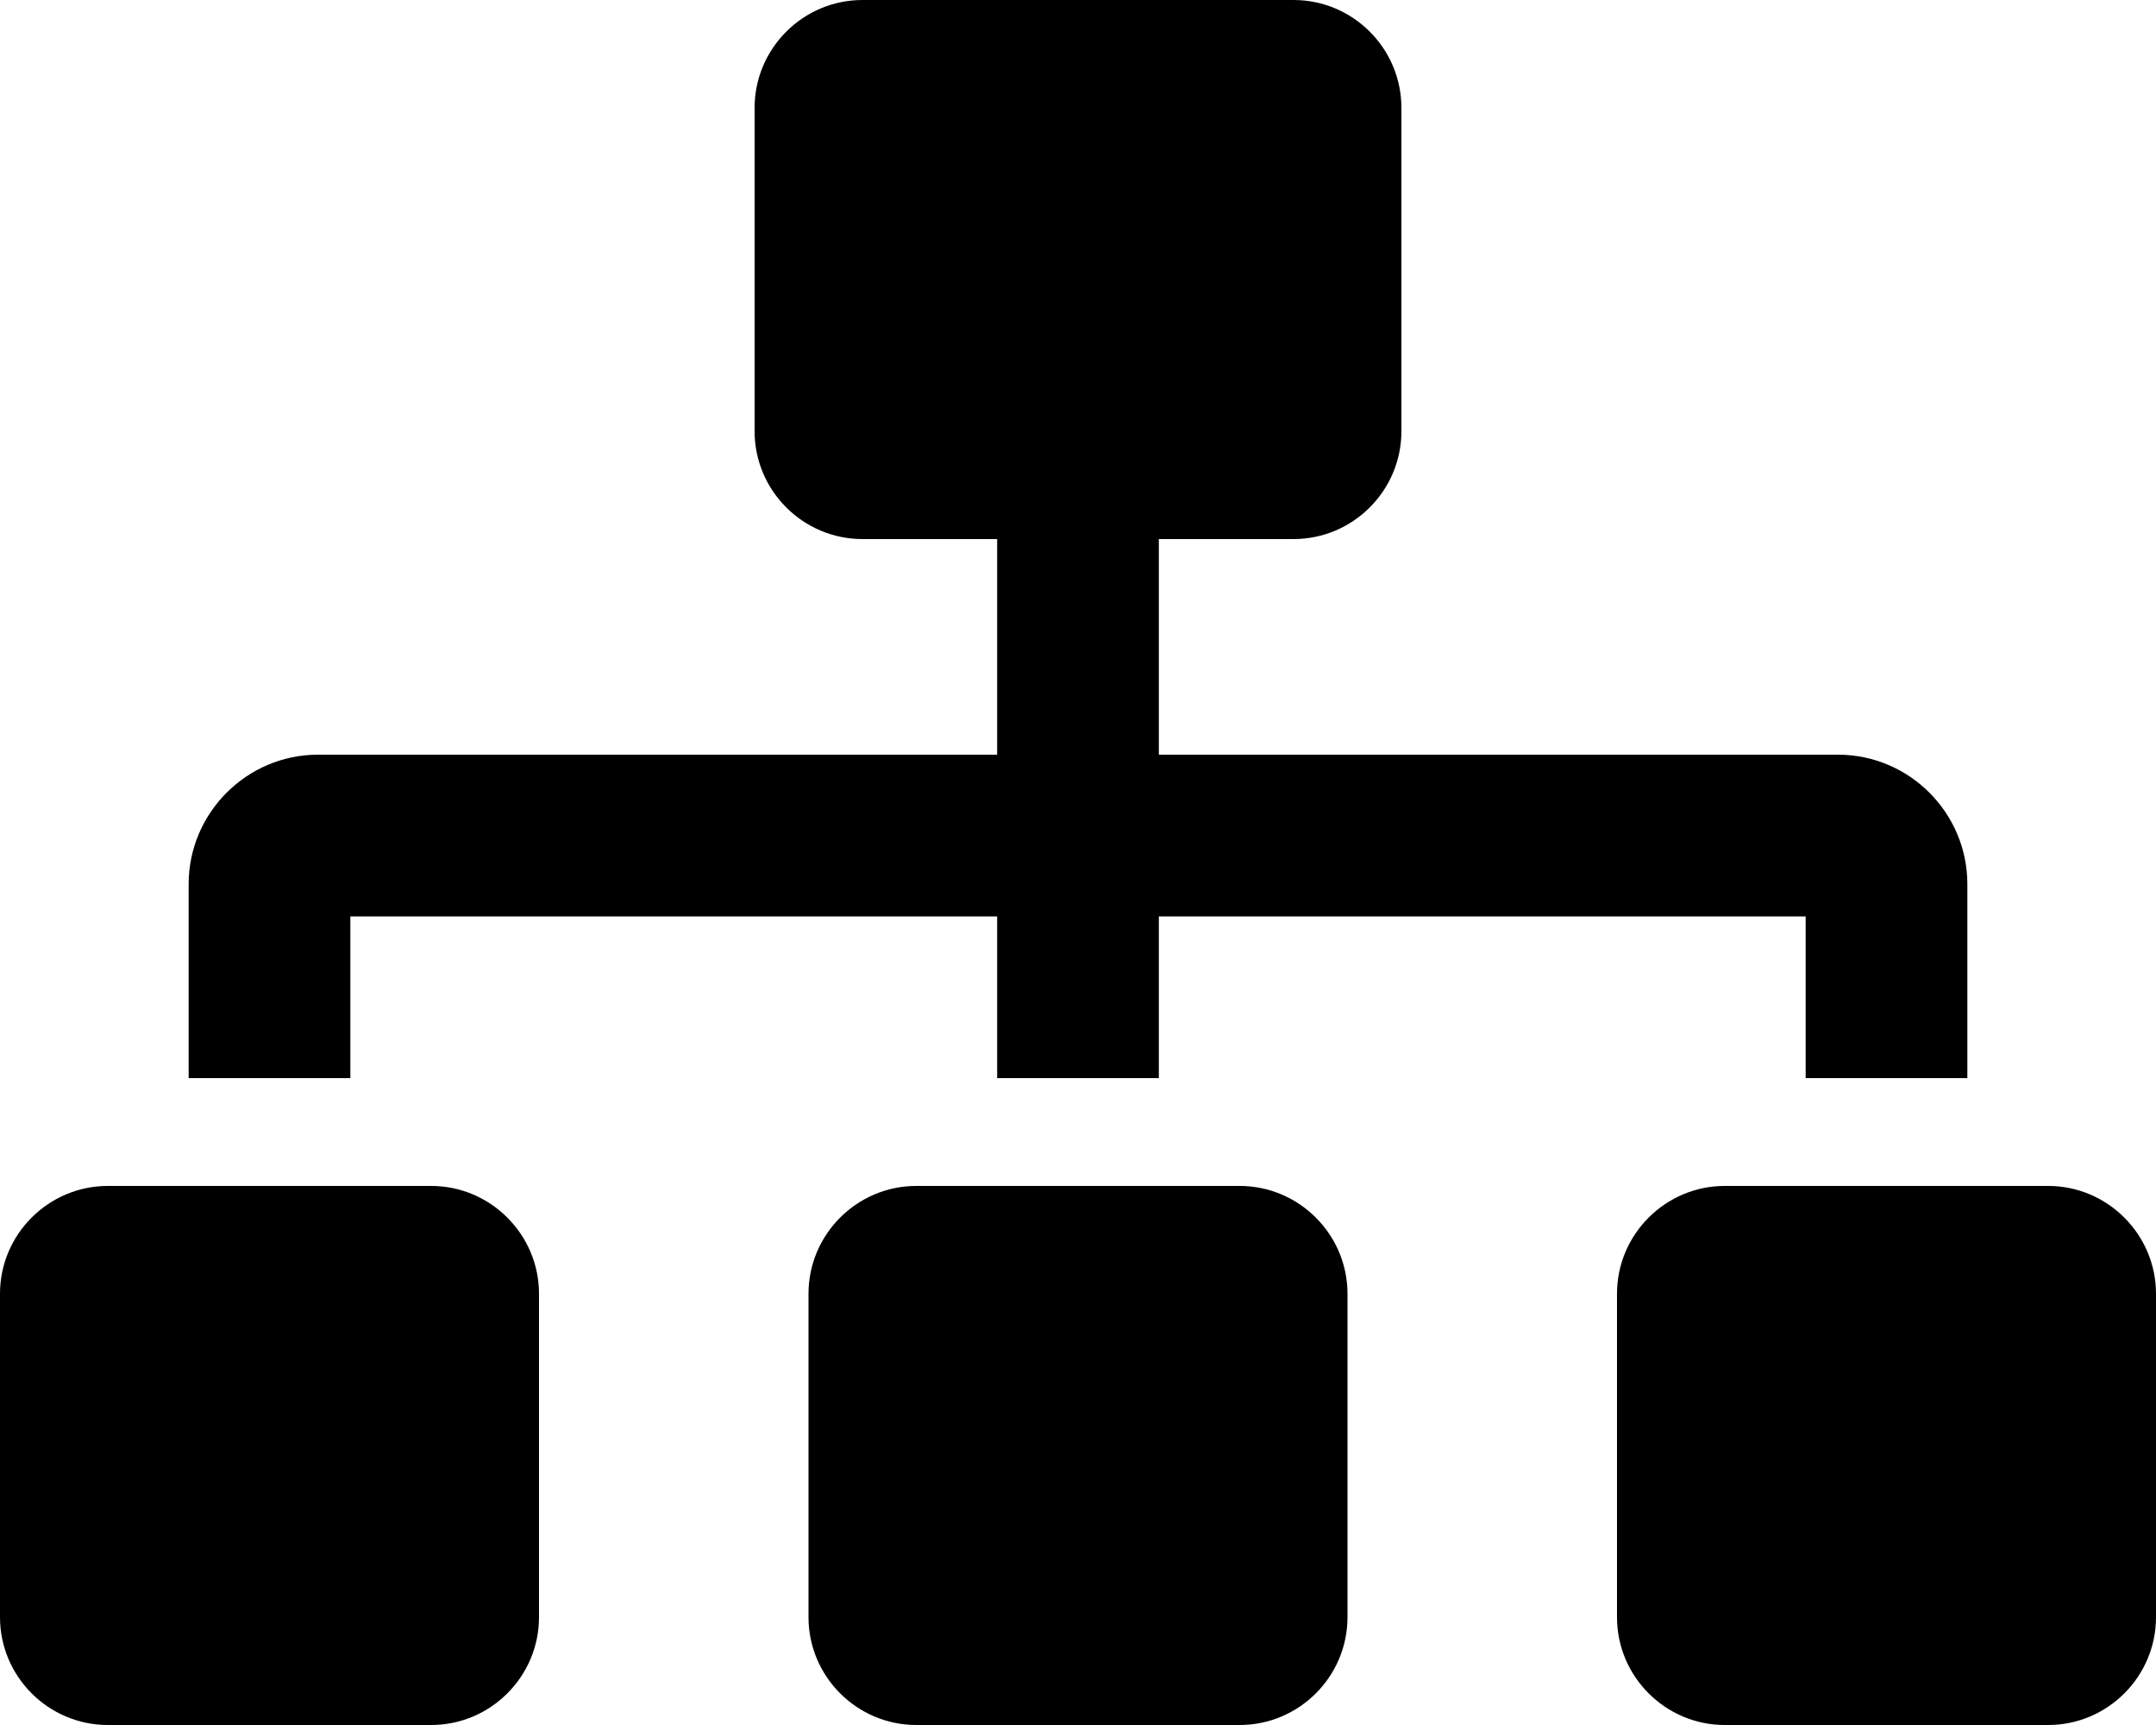
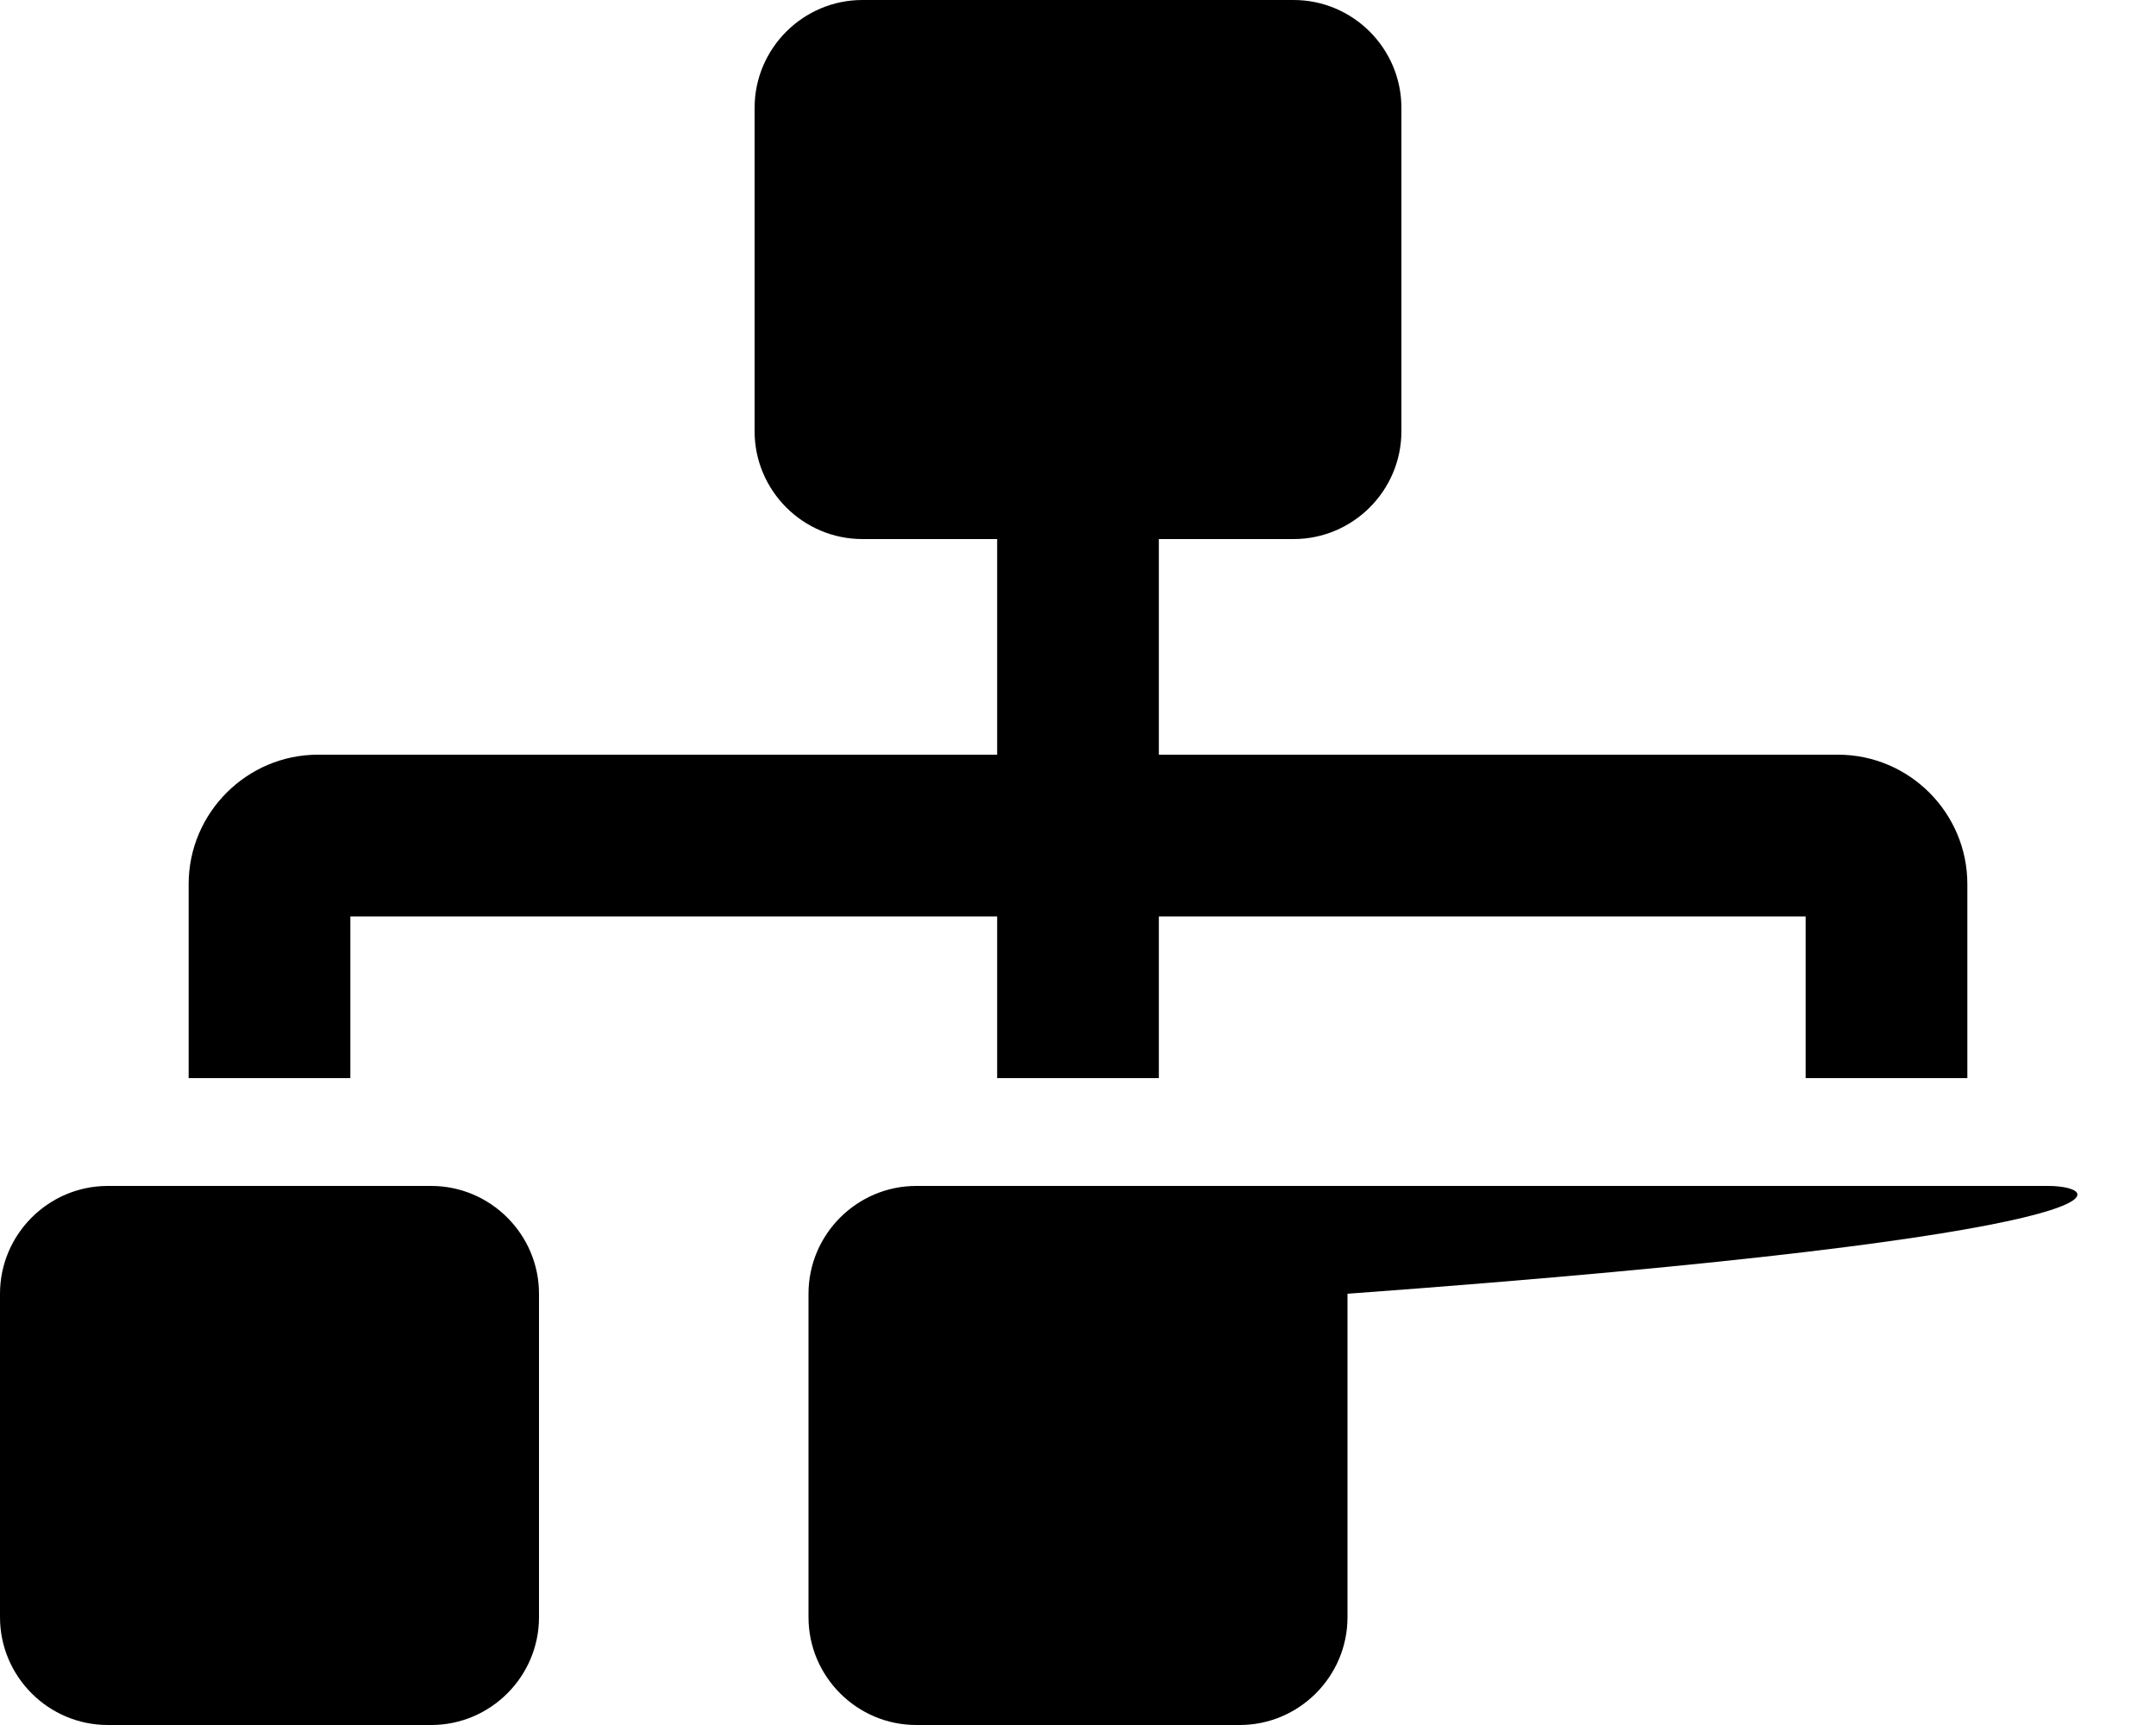
<svg xmlns="http://www.w3.org/2000/svg" viewBox="0 0 640 512">
-   <path d="M128 352H32c-17.62 0-32 14.38-32 32v96c0 17.62 14.38 32 32 32h96c17.62 0 32-14.38 32-32v-96C160 366.4 145.6 352 128 352zM104 272h192V320h48V272h192V320h48V262.4C584 241.3 566.8 224 545.6 224H344V160H384c17.62 0 32-14.38 32-32V32c0-17.62-14.38-32-32-32H256C238.4 0 224 14.38 224 32v96c0 17.62 14.38 32 32 32h40v64H94.38C73.25 224 56 241.3 56 262.4V320h48V272zM368 352h-96c-17.62 0-32 14.38-32 32v96c0 17.62 14.38 32 32 32h96c17.62 0 32-14.38 32-32v-96C400 366.4 385.6 352 368 352zM608 352h-96c-17.62 0-32 14.38-32 32v96c0 17.62 14.38 32 32 32h96c17.62 0 32-14.38 32-32v-96C640 366.4 625.6 352 608 352z" />
+   <path d="M128 352H32c-17.62 0-32 14.38-32 32v96c0 17.62 14.38 32 32 32h96c17.62 0 32-14.38 32-32v-96C160 366.4 145.6 352 128 352zM104 272h192V320h48V272h192V320h48V262.4C584 241.3 566.8 224 545.6 224H344V160H384c17.62 0 32-14.38 32-32V32c0-17.62-14.38-32-32-32H256C238.4 0 224 14.38 224 32v96c0 17.62 14.38 32 32 32h40v64H94.38C73.25 224 56 241.3 56 262.4V320h48V272zM368 352h-96c-17.62 0-32 14.38-32 32v96c0 17.62 14.38 32 32 32h96c17.62 0 32-14.38 32-32v-96C400 366.4 385.6 352 368 352zh-96c-17.62 0-32 14.38-32 32v96c0 17.62 14.38 32 32 32h96c17.62 0 32-14.38 32-32v-96C640 366.4 625.6 352 608 352z" />
</svg>